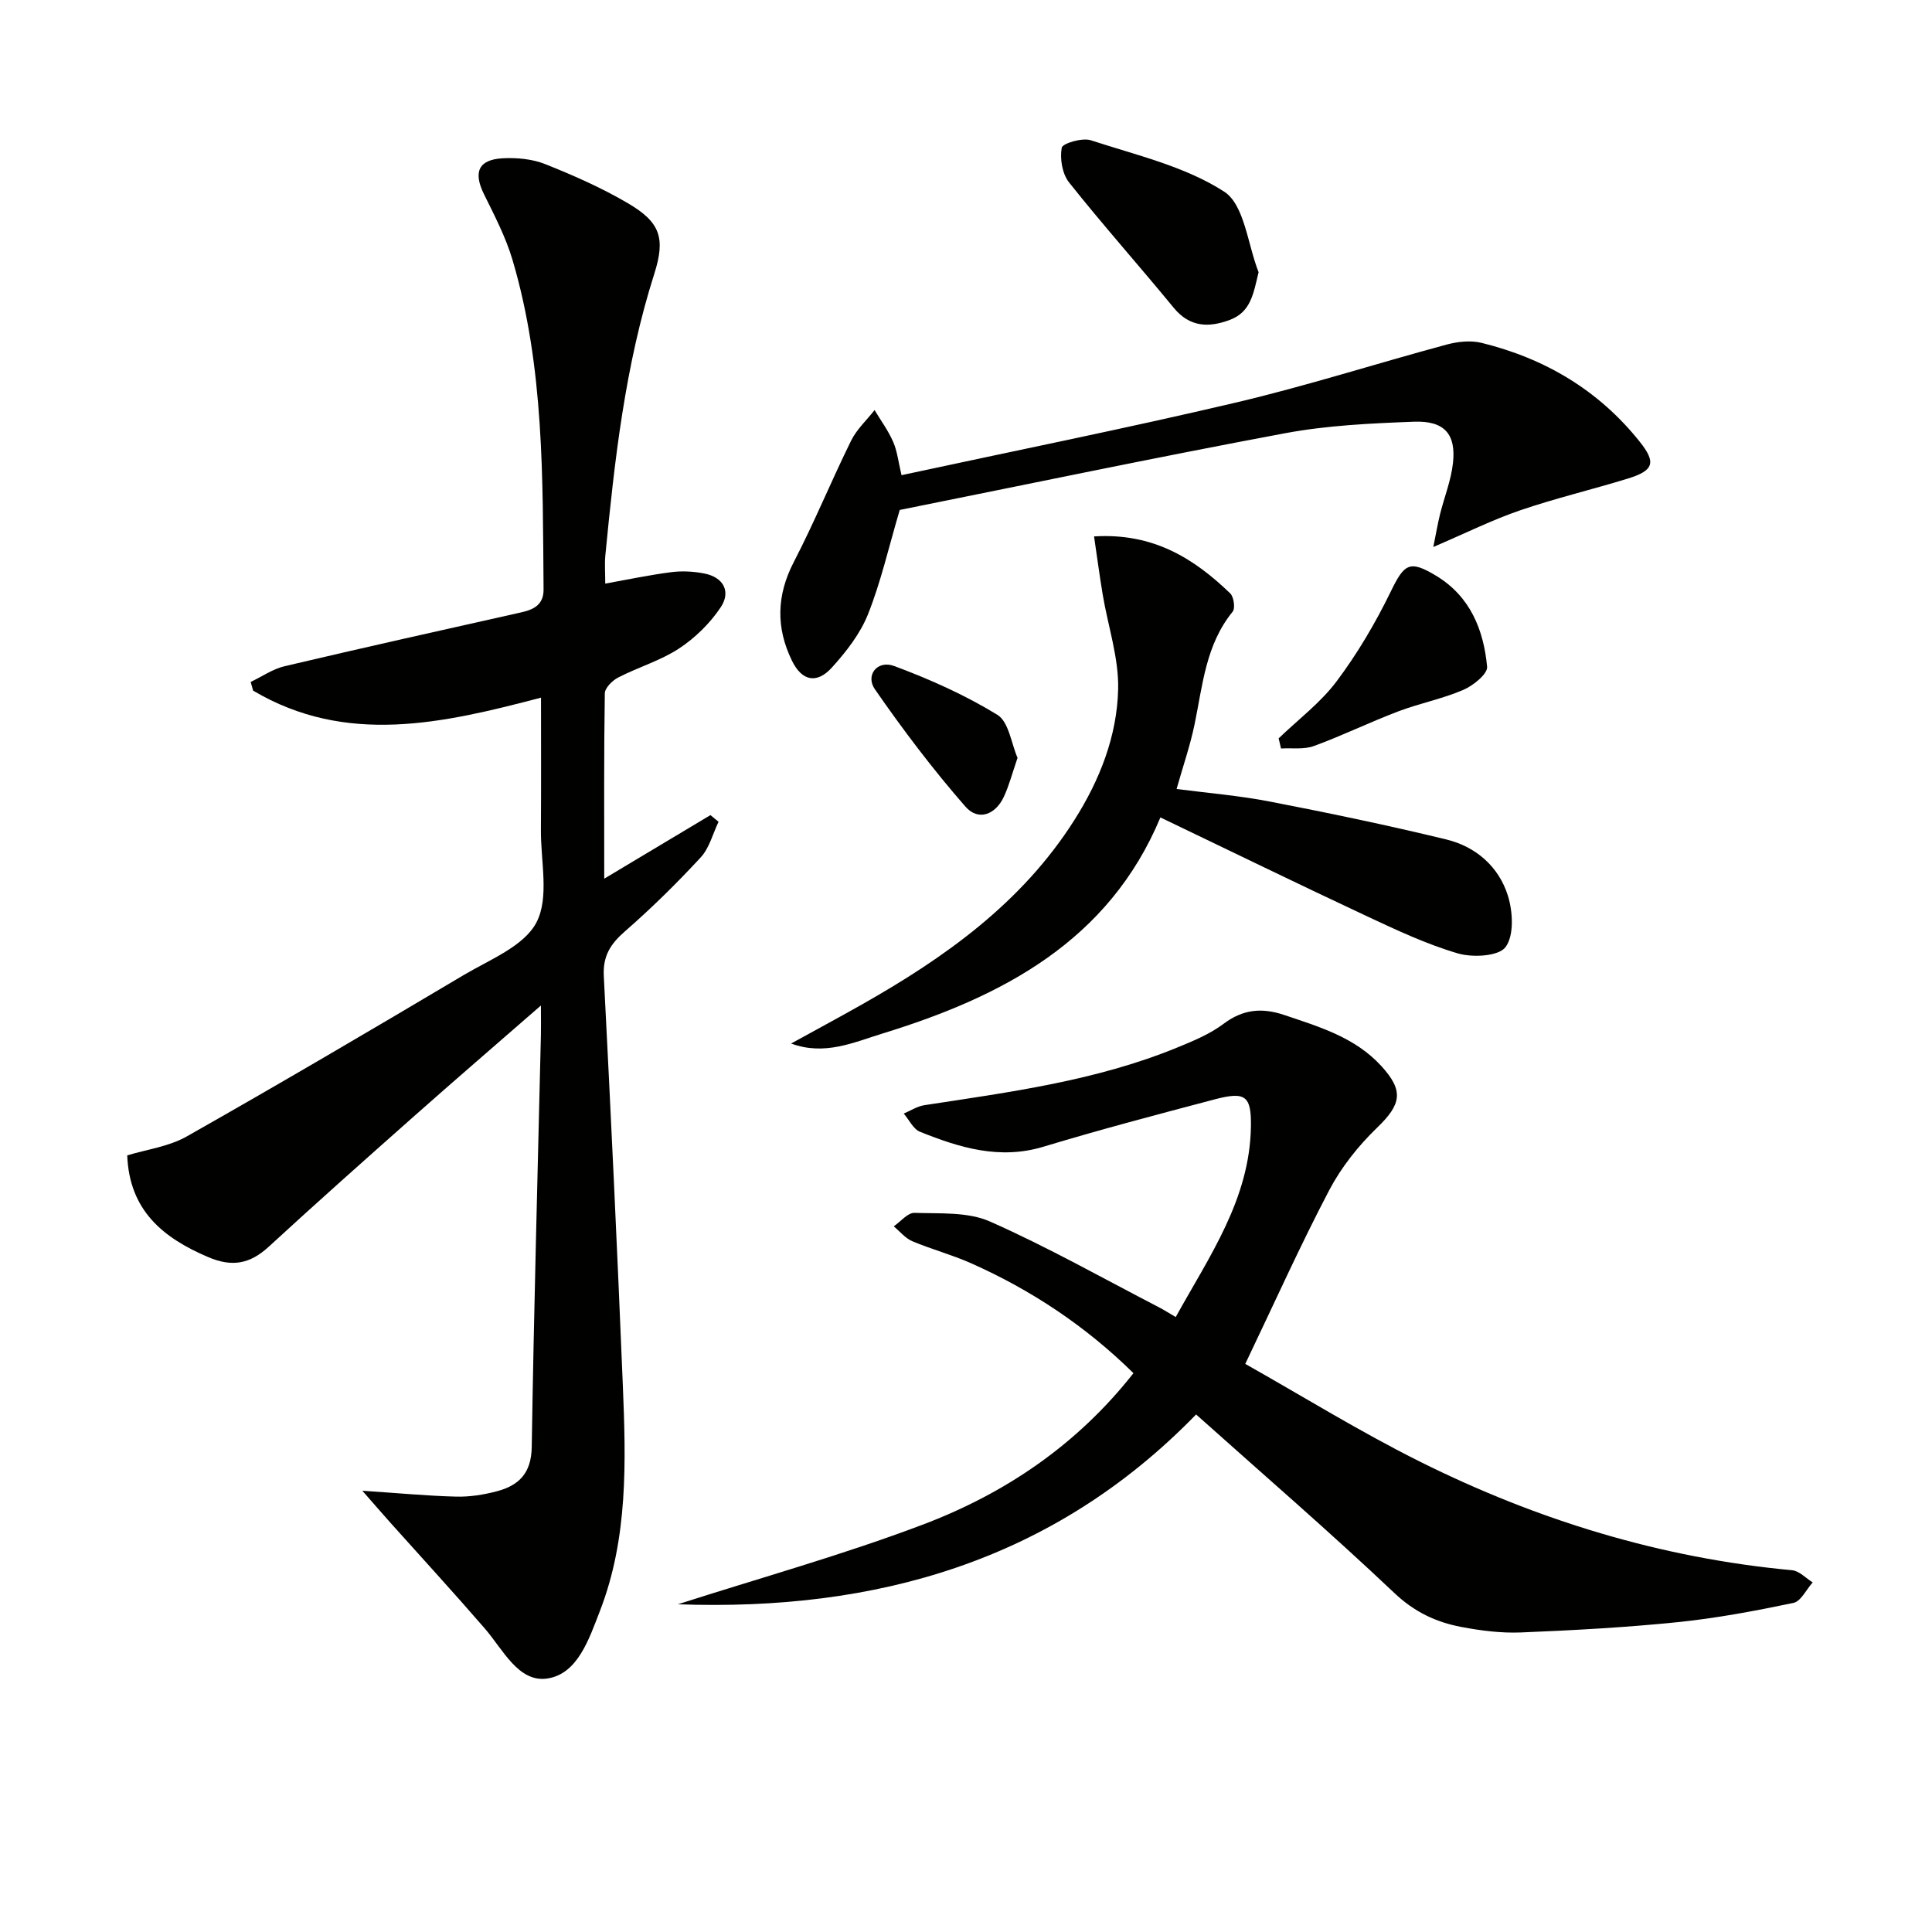
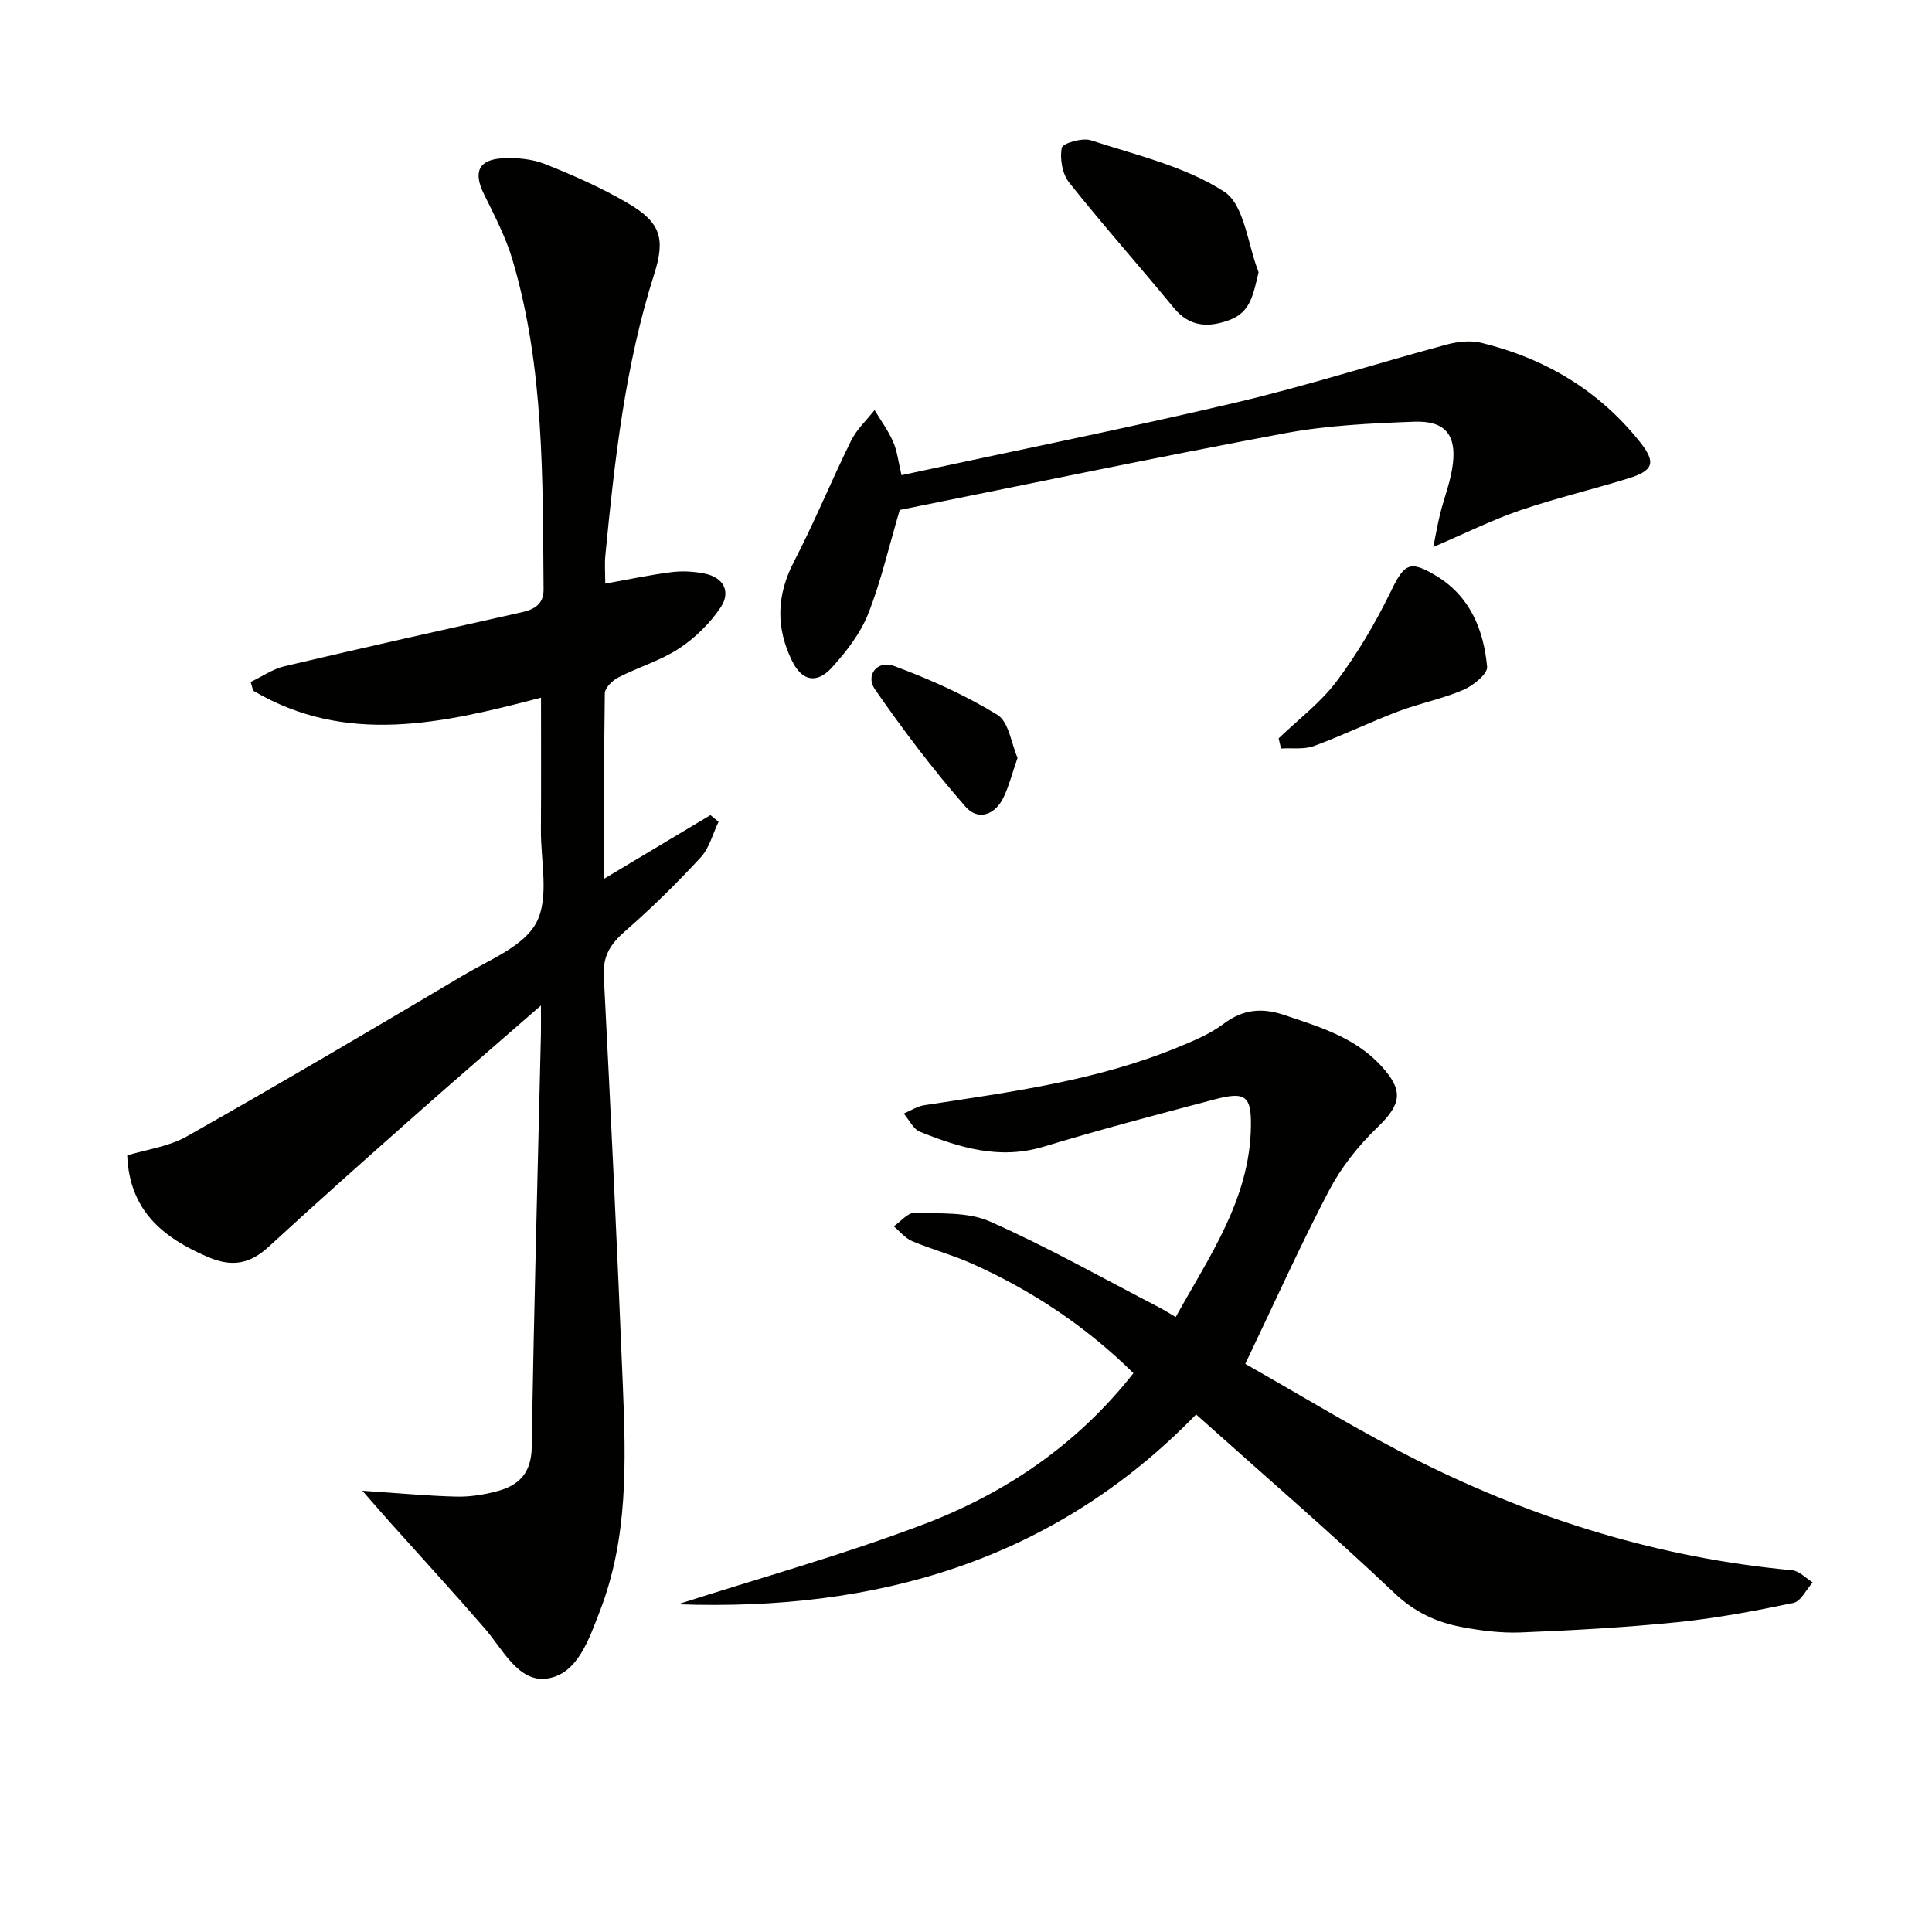
<svg xmlns="http://www.w3.org/2000/svg" enable-background="new 0 0 400 400" viewBox="0 0 400 400">
  <path d="m75.02 308.64c7.55.5 13.49 1.07 19.43 1.22 2.78.07 5.65-.38 8.35-1.09 4.58-1.19 7.2-3.71 7.29-9.16.44-28.45 1.24-56.9 1.9-85.35.04-1.61 0-3.22 0-6.08-9.35 8.15-17.86 15.47-26.25 22.91-10.09 8.94-20.17 17.89-30.09 27.02-3.87 3.56-7.56 4.29-12.55 2.16-9.4-4.01-16.31-9.67-16.76-21.06 3.99-1.22 8.6-1.81 12.34-3.93 19.23-10.89 38.28-22.09 57.28-33.38 5.42-3.22 12.54-5.99 15.11-10.93 2.68-5.15.87-12.66.92-19.14.06-8.98.02-17.96.02-27.39-20.33 5.34-40.33 9.97-59.6-1.45-.17-.6-.34-1.2-.51-1.8 2.34-1.11 4.56-2.68 7.03-3.26 16.3-3.84 32.65-7.49 49-11.15 2.65-.59 4.63-1.63 4.61-4.74-.2-22.93.17-45.93-6.43-68.23-1.4-4.72-3.73-9.19-5.92-13.63-2.23-4.54-1.15-7.15 3.91-7.41 2.91-.15 6.1.14 8.78 1.21 5.85 2.33 11.67 4.9 17.09 8.08 6.68 3.91 7.88 7.16 5.48 14.67-6.04 18.98-8.21 38.59-10.12 58.26-.17 1.79-.02 3.62-.02 5.84 4.68-.84 9.15-1.79 13.67-2.37 2.24-.29 4.63-.16 6.85.28 4.03.79 5.52 3.8 3.38 7-2.21 3.31-5.3 6.34-8.63 8.53-3.84 2.52-8.44 3.86-12.57 5.99-1.21.62-2.77 2.15-2.79 3.29-.2 12.61-.12 25.23-.12 38.37 7.67-4.59 14.83-8.88 21.99-13.16.56.46 1.12.92 1.68 1.38-1.2 2.48-1.9 5.43-3.69 7.37-4.96 5.36-10.19 10.52-15.7 15.32-2.99 2.61-4.58 5.09-4.37 9.24 1.45 28.23 2.79 56.47 3.94 84.72.64 15.79 1.12 31.64-4.76 46.79-2.25 5.79-4.58 12.96-10.83 13.93-6.01.93-9.21-5.99-12.99-10.35-6.41-7.41-13.04-14.63-19.57-21.93-1.64-1.83-3.22-3.67-5.78-6.59z" fill="#010100" />
  <path d="m257.82 282.38c11.9 6.71 23.77 14.06 36.21 20.26 24.26 12.09 49.87 19.95 77.01 22.46 1.49.14 2.84 1.65 4.26 2.52-1.32 1.47-2.44 3.92-4 4.25-7.95 1.66-15.97 3.17-24.04 3.99-10.74 1.09-21.54 1.68-32.34 2.12-4.11.17-8.33-.37-12.39-1.14-5.22-.99-9.72-3.11-13.87-7.05-13.28-12.57-27.13-24.52-41.02-36.94-29.58 30.43-66.32 40.76-107.29 39.3 16.93-5.44 34.11-10.21 50.72-16.5 16.98-6.43 31.88-16.45 43.6-31.35-9.89-9.74-21.15-17.22-33.69-22.79-3.93-1.74-8.14-2.86-12.1-4.53-1.45-.61-2.57-2.03-3.84-3.08 1.43-.98 2.9-2.84 4.3-2.79 5.25.18 11.03-.24 15.62 1.79 11.94 5.28 23.35 11.74 34.97 17.75 1.01.52 1.97 1.14 3.49 2.03 6.98-12.62 15.32-24.38 15.57-39.41.1-6.39-1.12-7.34-7.49-5.66-11.87 3.13-23.74 6.26-35.48 9.81-9.09 2.74-17.34.19-25.53-3.09-1.41-.56-2.27-2.49-3.38-3.78 1.41-.59 2.78-1.5 4.25-1.73 17.7-2.71 35.5-5.04 52.25-11.89 3.37-1.38 6.86-2.81 9.73-4.97 4.03-3.03 7.97-3.36 12.54-1.82 7.26 2.45 14.64 4.62 20.06 10.52 4.78 5.2 4.19 7.98-.85 12.84-3.86 3.73-7.38 8.15-9.87 12.88-5.94 11.31-11.18 22.99-17.4 36z" fill="#010100" />
-   <path d="m226.51 111.06c12.25-.76 20.68 4.55 28.19 11.79.75.72 1.08 3.08.51 3.79-5.57 6.82-6.21 15.2-7.88 23.3-.9 4.36-2.37 8.6-3.73 13.41 6.43.84 12.98 1.37 19.39 2.62 12.2 2.36 24.38 4.9 36.45 7.83 6.12 1.48 10.87 5.63 12.75 11.63 1.04 3.32 1.31 8.23-.48 10.65-1.42 1.92-6.81 2.21-9.88 1.31-6.49-1.9-12.72-4.84-18.88-7.72-14.15-6.63-28.19-13.47-42.7-20.43-10.69 25.61-32.71 37.1-57.54 44.74-5.96 1.83-11.97 4.64-18.92 2.07 4.88-2.69 9.78-5.32 14.62-8.06 17.25-9.76 33.17-21.07 44.03-38.21 5.27-8.31 8.84-17.39 9.06-27.12.14-6.48-2.1-13.01-3.19-19.52-.66-3.95-1.18-7.92-1.8-12.08z" fill="#010100" />
  <path d="m186.65 98.38c23.27-5.02 46.33-9.65 69.21-15.03 14.68-3.46 29.08-8.08 43.65-12.01 2.3-.62 4.99-.91 7.25-.35 13.12 3.23 24.25 9.81 32.76 20.5 3.36 4.23 2.92 5.92-2.42 7.57-7.42 2.29-15.01 4.08-22.35 6.59-5.76 1.97-11.26 4.71-18 7.6.59-2.91.92-4.88 1.4-6.81.88-3.53 2.28-6.98 2.67-10.56.67-5.99-1.76-8.8-8.04-8.57-8.94.34-17.98.75-26.74 2.39-26.88 5.02-53.64 10.64-79.76 15.88-2.3 7.78-3.9 14.89-6.56 21.57-1.61 4.05-4.51 7.77-7.48 11.05-3.16 3.48-6.22 2.78-8.26-1.38-3.35-6.84-3.22-13.54.37-20.47 4.26-8.21 7.77-16.81 11.86-25.11 1.15-2.34 3.22-4.24 4.86-6.34 1.3 2.18 2.84 4.25 3.84 6.56.85 1.91 1.07 4.1 1.74 6.92z" fill="#010100" />
  <path d="m260.58 56.36c-1.09 4.46-1.59 8.24-5.98 9.88-4.32 1.61-8.25 1.54-11.58-2.5-7.16-8.72-14.68-17.15-21.69-25.98-1.41-1.78-1.92-4.91-1.51-7.17.17-.91 4.26-2.13 6.02-1.55 9.41 3.08 19.48 5.39 27.6 10.63 4.22 2.72 4.87 10.95 7.14 16.69z" fill="#010100" />
  <path d="m264.73 152.87c4.05-3.9 8.68-7.38 12.01-11.82 4.31-5.75 8.03-12.06 11.18-18.53 2.82-5.8 3.88-6.67 9.47-3.28 7 4.25 9.79 11.16 10.5 18.8.14 1.48-2.89 3.92-4.94 4.8-4.33 1.86-9.05 2.77-13.47 4.45-5.88 2.23-11.56 5.01-17.46 7.17-2.05.75-4.52.37-6.8.51-.17-.7-.33-1.4-.49-2.1z" fill="#010100" />
  <path d="m210.67 156.9c-1.07 3.12-1.73 5.69-2.83 8.06-1.74 3.74-5.31 5.08-7.96 2.04-6.72-7.69-12.92-15.89-18.74-24.29-2.03-2.93.52-6.11 3.98-4.82 7.38 2.74 14.68 6 21.37 10.1 2.38 1.46 2.89 5.97 4.18 8.91z" fill="#010100" />
</svg>